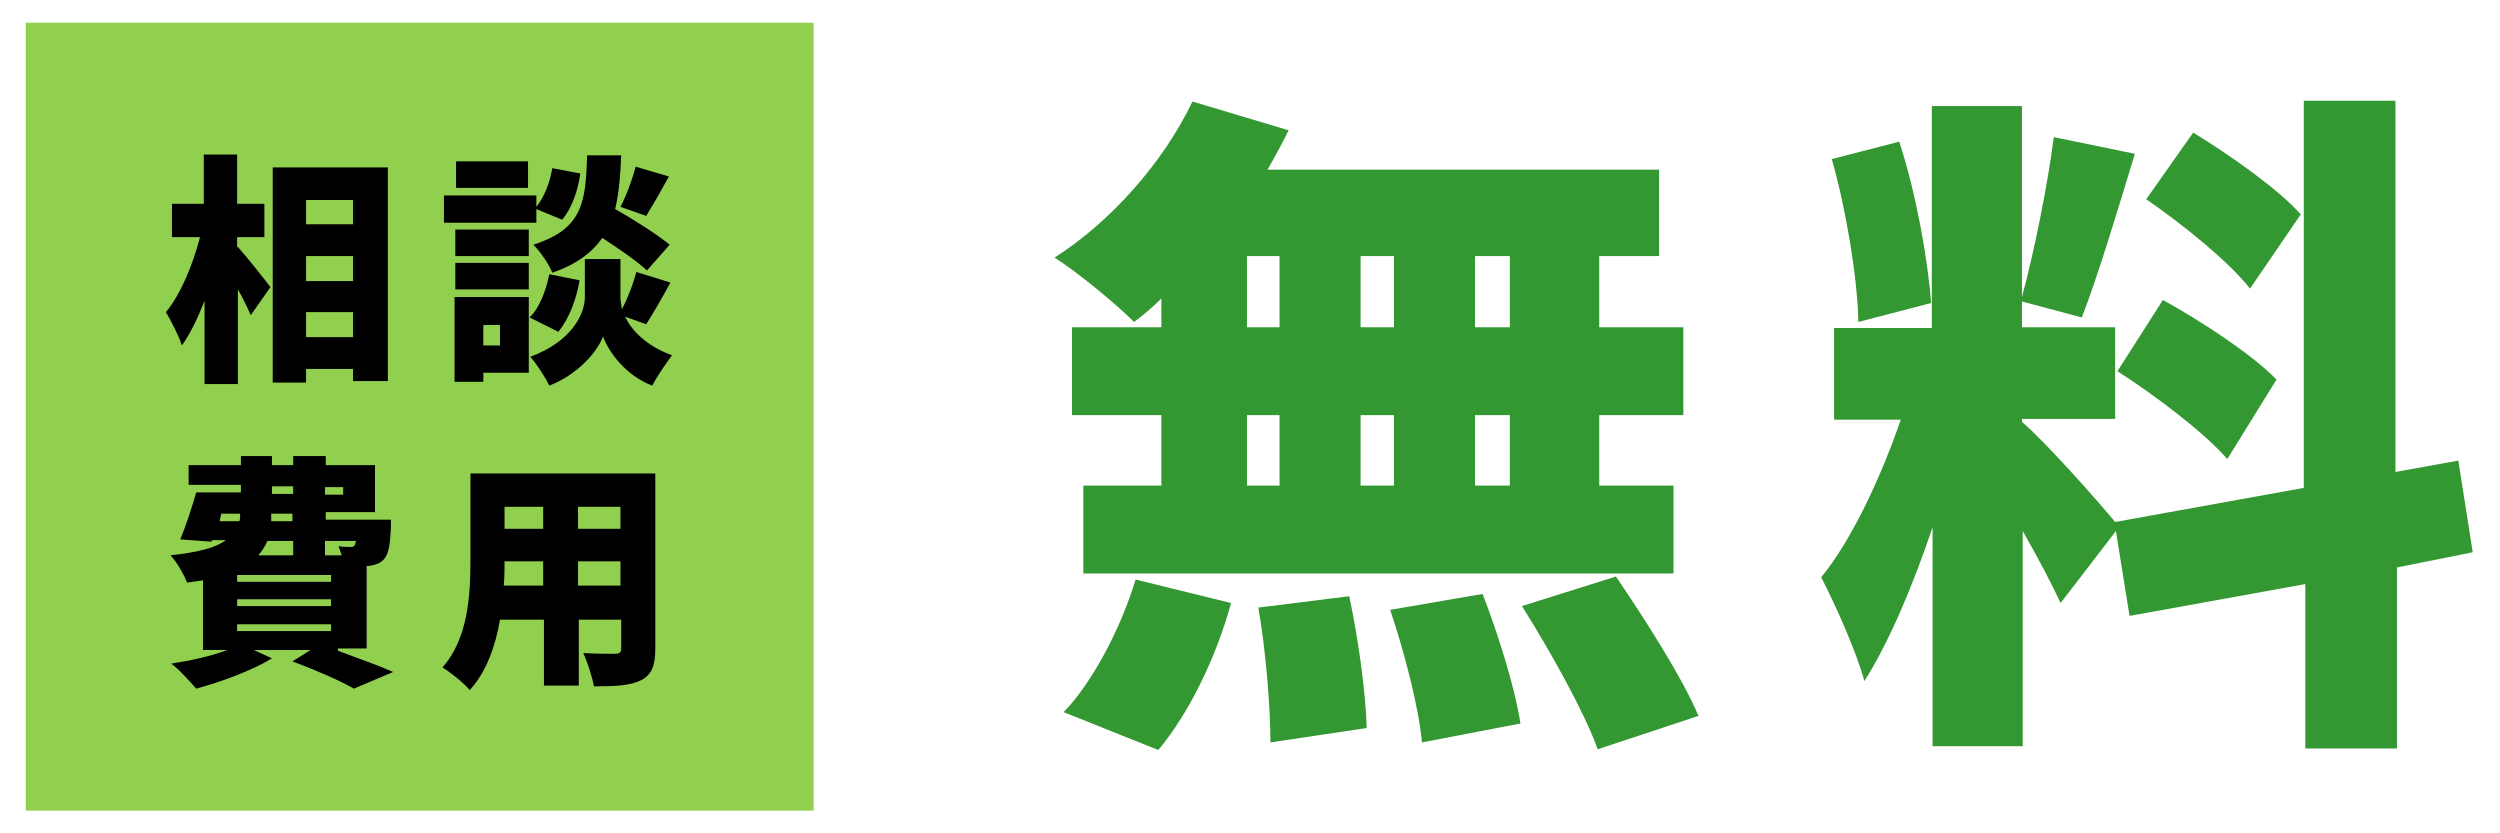
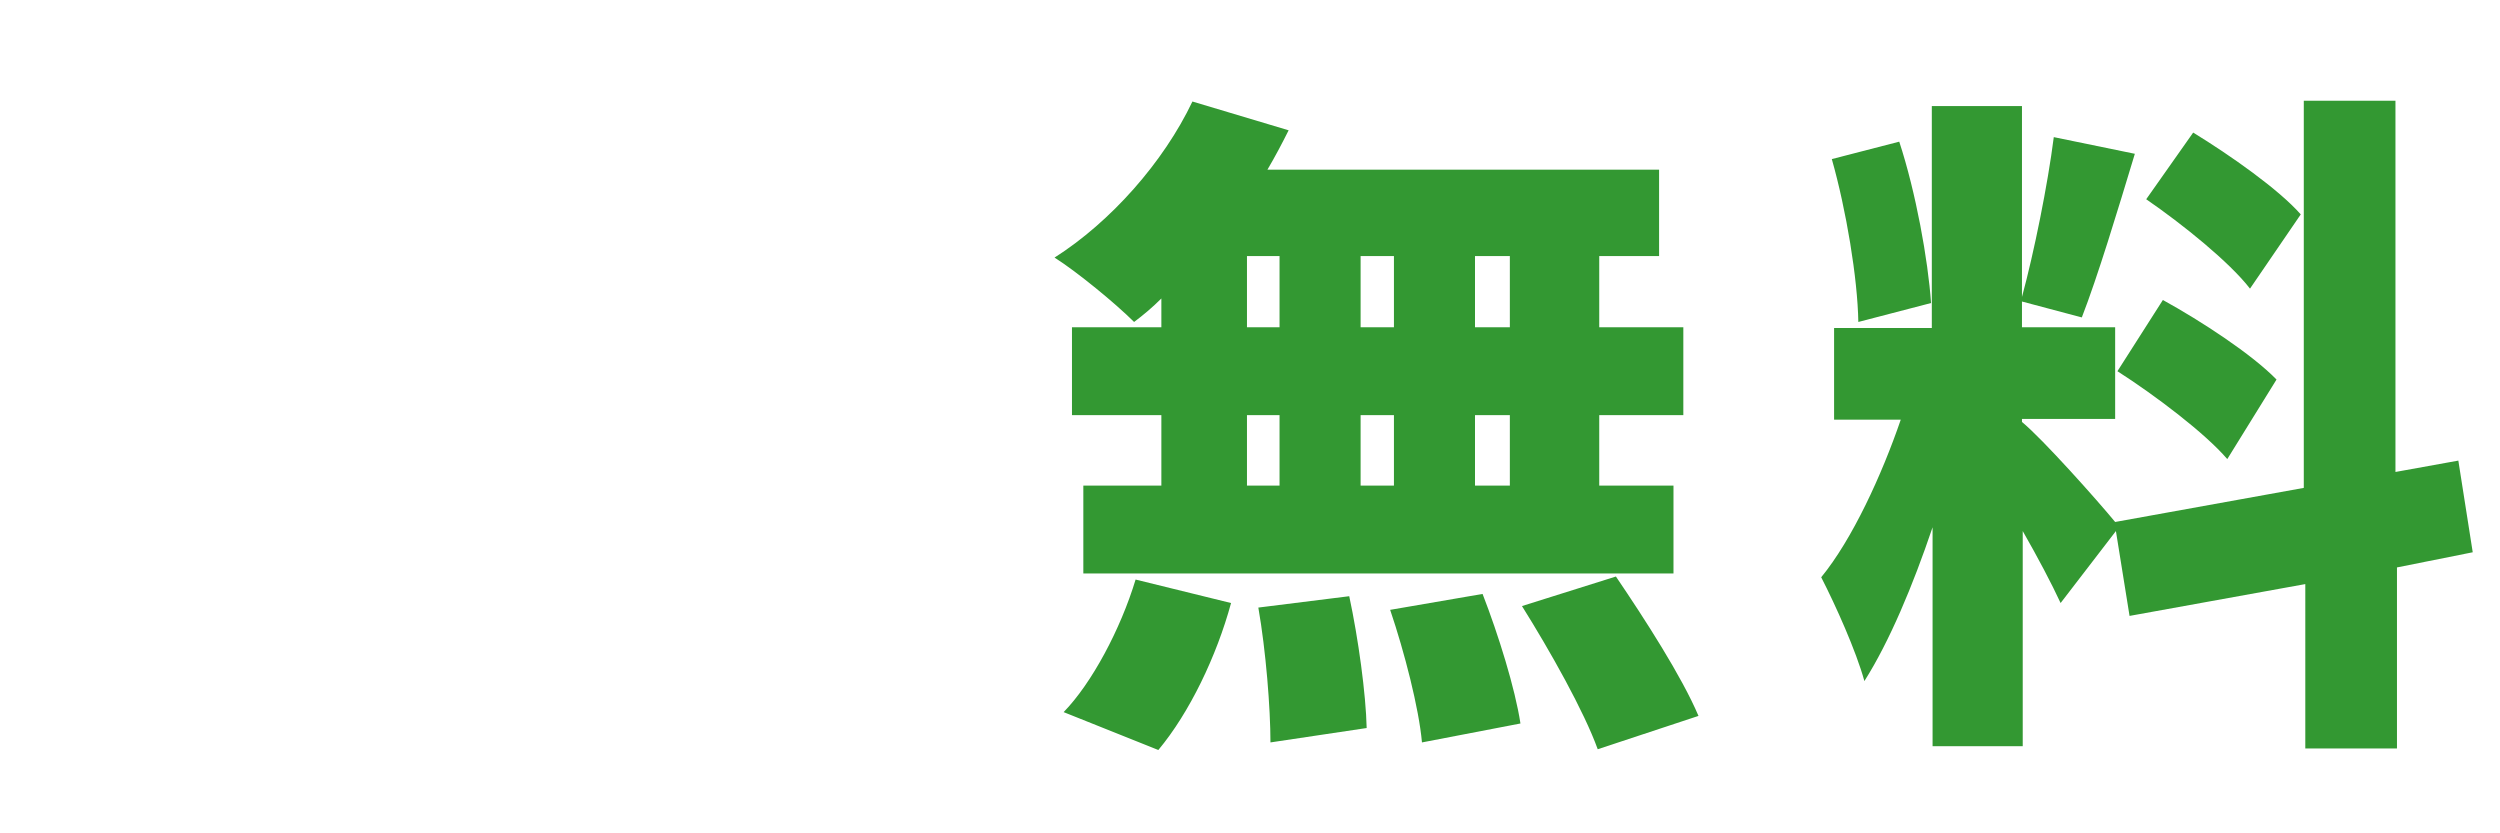
<svg xmlns="http://www.w3.org/2000/svg" version="1.1" id="レイヤー_1" x="0px" y="0px" viewBox="0 0 330 110" style="enable-background:new 0 0 330 110;" xml:space="preserve">
  <style type="text/css">
	.st0{fill-rule:evenodd;clip-rule:evenodd;fill:#91D04F;}
	.st1{fill:#339832;}
</style>
  <g>
    <g>
-       <rect x="3.4" y="3" class="st0" width="104" height="104" />
-     </g>
+       </g>
    <g>
      <g>
        <path class="st1" d="M153.3,39.4c-1.2,1.2-2.4,2.2-3.6,3.1c-2.4-2.4-7.5-6.6-10.5-8.5c7.4-4.7,14.4-12.6,18.2-20.6l12.7,3.8     c-0.9,1.8-1.8,3.5-2.8,5.2H219v11.4h-7.9v9.4h11.1v11.6h-11.1v9.3h9.8v11.6H143V64.1h10.3v-9.3h-11.8V43.2h11.8V39.4z M140.4,94     c3.7-3.8,7.5-10.9,9.5-17.5l12.6,3.1c-1.9,7-5.5,14.5-9.6,19.4L140.4,94z M164.6,43.2h4.3v-9.4h-4.3V43.2z M164.6,64.1h4.3v-9.3     h-4.3V64.1z M178.1,78.7c1.2,5.6,2.2,12.9,2.3,17.4l-12.7,1.9c0-4.5-0.6-12.1-1.6-17.8L178.1,78.7z M184,43.2v-9.4h-4.4v9.4H184z      M179.6,54.8v9.3h4.4v-9.3H179.6z M195.7,78.4c2.1,5.4,4.3,12.5,5,17.1L187.7,98c-0.4-4.5-2.3-11.9-4.2-17.5L195.7,78.4z      M199.3,33.8h-4.6v9.4h4.6V33.8z M199.3,54.8h-4.6v9.3h4.6V54.8z M213.3,76.1c3.8,5.6,8.7,13.2,10.9,18.4l-13.3,4.4     c-1.8-5-6.3-13-10-18.9L213.3,76.1z" />
        <path class="st1" d="M316.4,74.9v23.9h-12.1V77.1l-23.2,4.2l-1.8-11.2l-7.3,9.5c-1.2-2.6-3-6-5-9.5v28.4h-11.9V69.6     c-2.6,7.7-5.7,15.1-9,20.3c-1.1-4-3.8-10-5.7-13.7c4.1-5,8-13.5,10.5-20.8h-8.8V43.3h12.9V14h11.9v25.2     c1.6-5.9,3.4-14.8,4.2-21.1l10.7,2.2c-2.3,7.6-4.9,16.2-7,21.6l-7.9-2.1v3.4h12.3v12.1h-12.3v0.4c2.7,2.2,10,10.4,12.3,13.2     l24.9-4.5V13.3h12.1v49l8.3-1.5l1.9,12.1L316.4,74.9z M245.3,42.5c-0.1-5.8-1.6-14.8-3.5-21.5l8.9-2.3c2.2,6.7,3.8,15.6,4.2,21.3     L245.3,42.5z M285.5,39.6c5.1,2.8,11.8,7.2,15,10.5L294,60.6c-2.9-3.4-9.5-8.4-14.5-11.6L285.5,39.6z M297,38.1     c-2.7-3.5-8.9-8.5-13.7-11.8l6.2-8.8c4.9,3,11.3,7.5,14.2,10.8L297,38.1z" />
      </g>
    </g>
    <g>
      <g>
-         <path d="M31.4,32.6c1.1,1.2,3.7,4.5,4.3,5.3l-2.6,3.7c-0.4-0.9-1-2.2-1.7-3.4v12.5h-4.4V39.7c-0.9,2.3-1.9,4.4-3,5.9     c-0.4-1.3-1.4-3.2-2.1-4.4c2-2.4,3.6-6.4,4.5-9.9h-3.7v-4.4h4.2v-6.5h4.4v6.5h3.6v4.4h-3.6V32.6z M51.2,22.1v28.2h-4.6v-1.6h-6.2     v1.8H36V22.1H51.2z M40.4,26.4v3.2h6.2v-3.2H40.4z M40.4,33.8v3.3h6.2v-3.3H40.4z M46.6,44.5v-3.3h-6.2v3.3H46.6z" />
-         <path d="M70.8,29.4H58.6v-3.6h12.2v1.5c1-1.2,1.8-3.2,2.1-5.1l3.7,0.7c-0.3,2.2-1.1,4.6-2.4,6.1l-3.4-1.4V29.4z M69.8,49.2h-6     v1.2H60V39.2h9.8V49.2z M69.8,33.8h-9.7v-3.5h9.7V33.8z M60.1,34.7h9.7v3.5h-9.7V34.7z M69.7,24.8h-9.5v-3.5h9.5V24.8z      M63.8,42.9v2.7H66v-2.7H63.8z M76.5,37c-0.4,2.5-1.4,5.1-2.8,6.8l-3.8-1.9c1.3-1.2,2.2-3.6,2.6-5.7L76.5,37z M82.5,41.8     c0.9,1.8,2.7,3.8,6.2,5.1c-0.8,1.1-2,2.8-2.6,4c-3.5-1.3-5.8-4.5-6.5-6.5c-0.7,2-3.4,5.1-7.1,6.5C72,49.8,70.8,48,70,47.1     c5.4-2,7.2-5.6,7.2-7.9v-5h4.7v5c0,0.5,0.1,1,0.2,1.6c0.8-1.5,1.5-3.4,1.9-4.9l4.5,1.4c-1.1,2-2.3,4.1-3.2,5.5L82.5,41.8z      M85.4,35.7c-1.3-1.2-3.6-2.8-5.9-4.3c-1.3,1.9-3.4,3.5-6.6,4.6c-0.4-1.1-1.6-2.8-2.5-3.7c6.6-2.1,6.9-5.7,7.1-11.8H82     c-0.1,2.7-0.3,5-0.8,7.1c2.5,1.4,5.6,3.4,7.2,4.7L85.4,35.7z M81.9,27.3c0.8-1.5,1.6-3.7,2-5.3l4.4,1.3c-1.1,2-2.2,3.9-3,5.2     L81.9,27.3z" />
-         <path d="M44.6,85.9c2.7,1,5.5,2,7.3,2.8l-5.2,2.2c-1.7-1-4.9-2.4-8.1-3.6l2.4-1.5h-7.5l2.4,1.1c-2.6,1.6-6.7,3.1-10,4     c-0.8-0.9-2.3-2.6-3.3-3.3c2.6-0.4,5.3-1,7.4-1.8h-3.2v-9.2c-0.7,0.1-1.4,0.2-2.1,0.3c-0.4-1-1.4-2.8-2.2-3.6c3.7-0.4,6-1,7.3-2     H28l-0.1,0.2l-4.1-0.3c0.7-1.7,1.5-4.1,2.1-6.2h5.9v-1h-6.9v-2.6h6.9v-1.2h4.1v1.2h2.8v-1.2h4.3v1.2h6.5v6.2h-6.5v1h8.6     c0,0,0,0.7,0,1.1c-0.1,2.2-0.3,3.4-0.9,4.1c-0.5,0.6-1.3,0.8-2,0.9l-0.3,0v10.9H44.6z M29,68.8h2.6c0.1-0.3,0.1-0.6,0.1-1h-2.5     L29,68.8z M31.3,75.9v0.9h12.4v-0.9H31.3z M31.3,79.1V80h12.4v-0.9H31.3z M31.3,82.4v0.9h12.4v-0.9H31.3z M35.3,71.4     c-0.3,0.7-0.7,1.3-1.2,1.9h4.6v-1.9H35.3z M38.6,67.8h-2.8c0,0.3,0,0.6,0,1h2.8V67.8z M35.9,65.2h2.8v-1h-2.8V65.2z M42.9,64.3v1     h2.4v-1H42.9z M42.9,71.4v1.9h2.2c-0.1-0.4-0.3-0.8-0.4-1.2c0.7,0.1,1.2,0.1,1.5,0.1c0.3,0,0.4,0,0.6-0.2     c0.1-0.1,0.1-0.3,0.2-0.6H42.9z" />
-         <path d="M86.5,85.6c0,2.3-0.5,3.5-1.9,4.2c-1.4,0.7-3.4,0.8-6.2,0.8c-0.2-1.2-0.9-3.3-1.4-4.4c1.5,0.1,3.6,0.1,4.2,0.1     c0.6,0,0.8-0.2,0.8-0.7v-3.8h-5.6v8.7h-4.6v-8.7H66c-0.6,3.5-1.8,6.9-4,9.3c-0.7-0.9-2.6-2.4-3.6-3c3.4-3.8,3.7-9.6,3.7-14.1     V62.5h24.4V85.6z M71.7,77.3v-3.2h-5.1c0,1,0,2-0.1,3.2H71.7z M66.6,66.9v2.9h5.1v-2.9H66.6z M81.9,66.9h-5.6v2.9h5.6V66.9z      M81.9,77.3v-3.2h-5.6v3.2H81.9z" />
-       </g>
+         </g>
    </g>
  </g>
</svg>